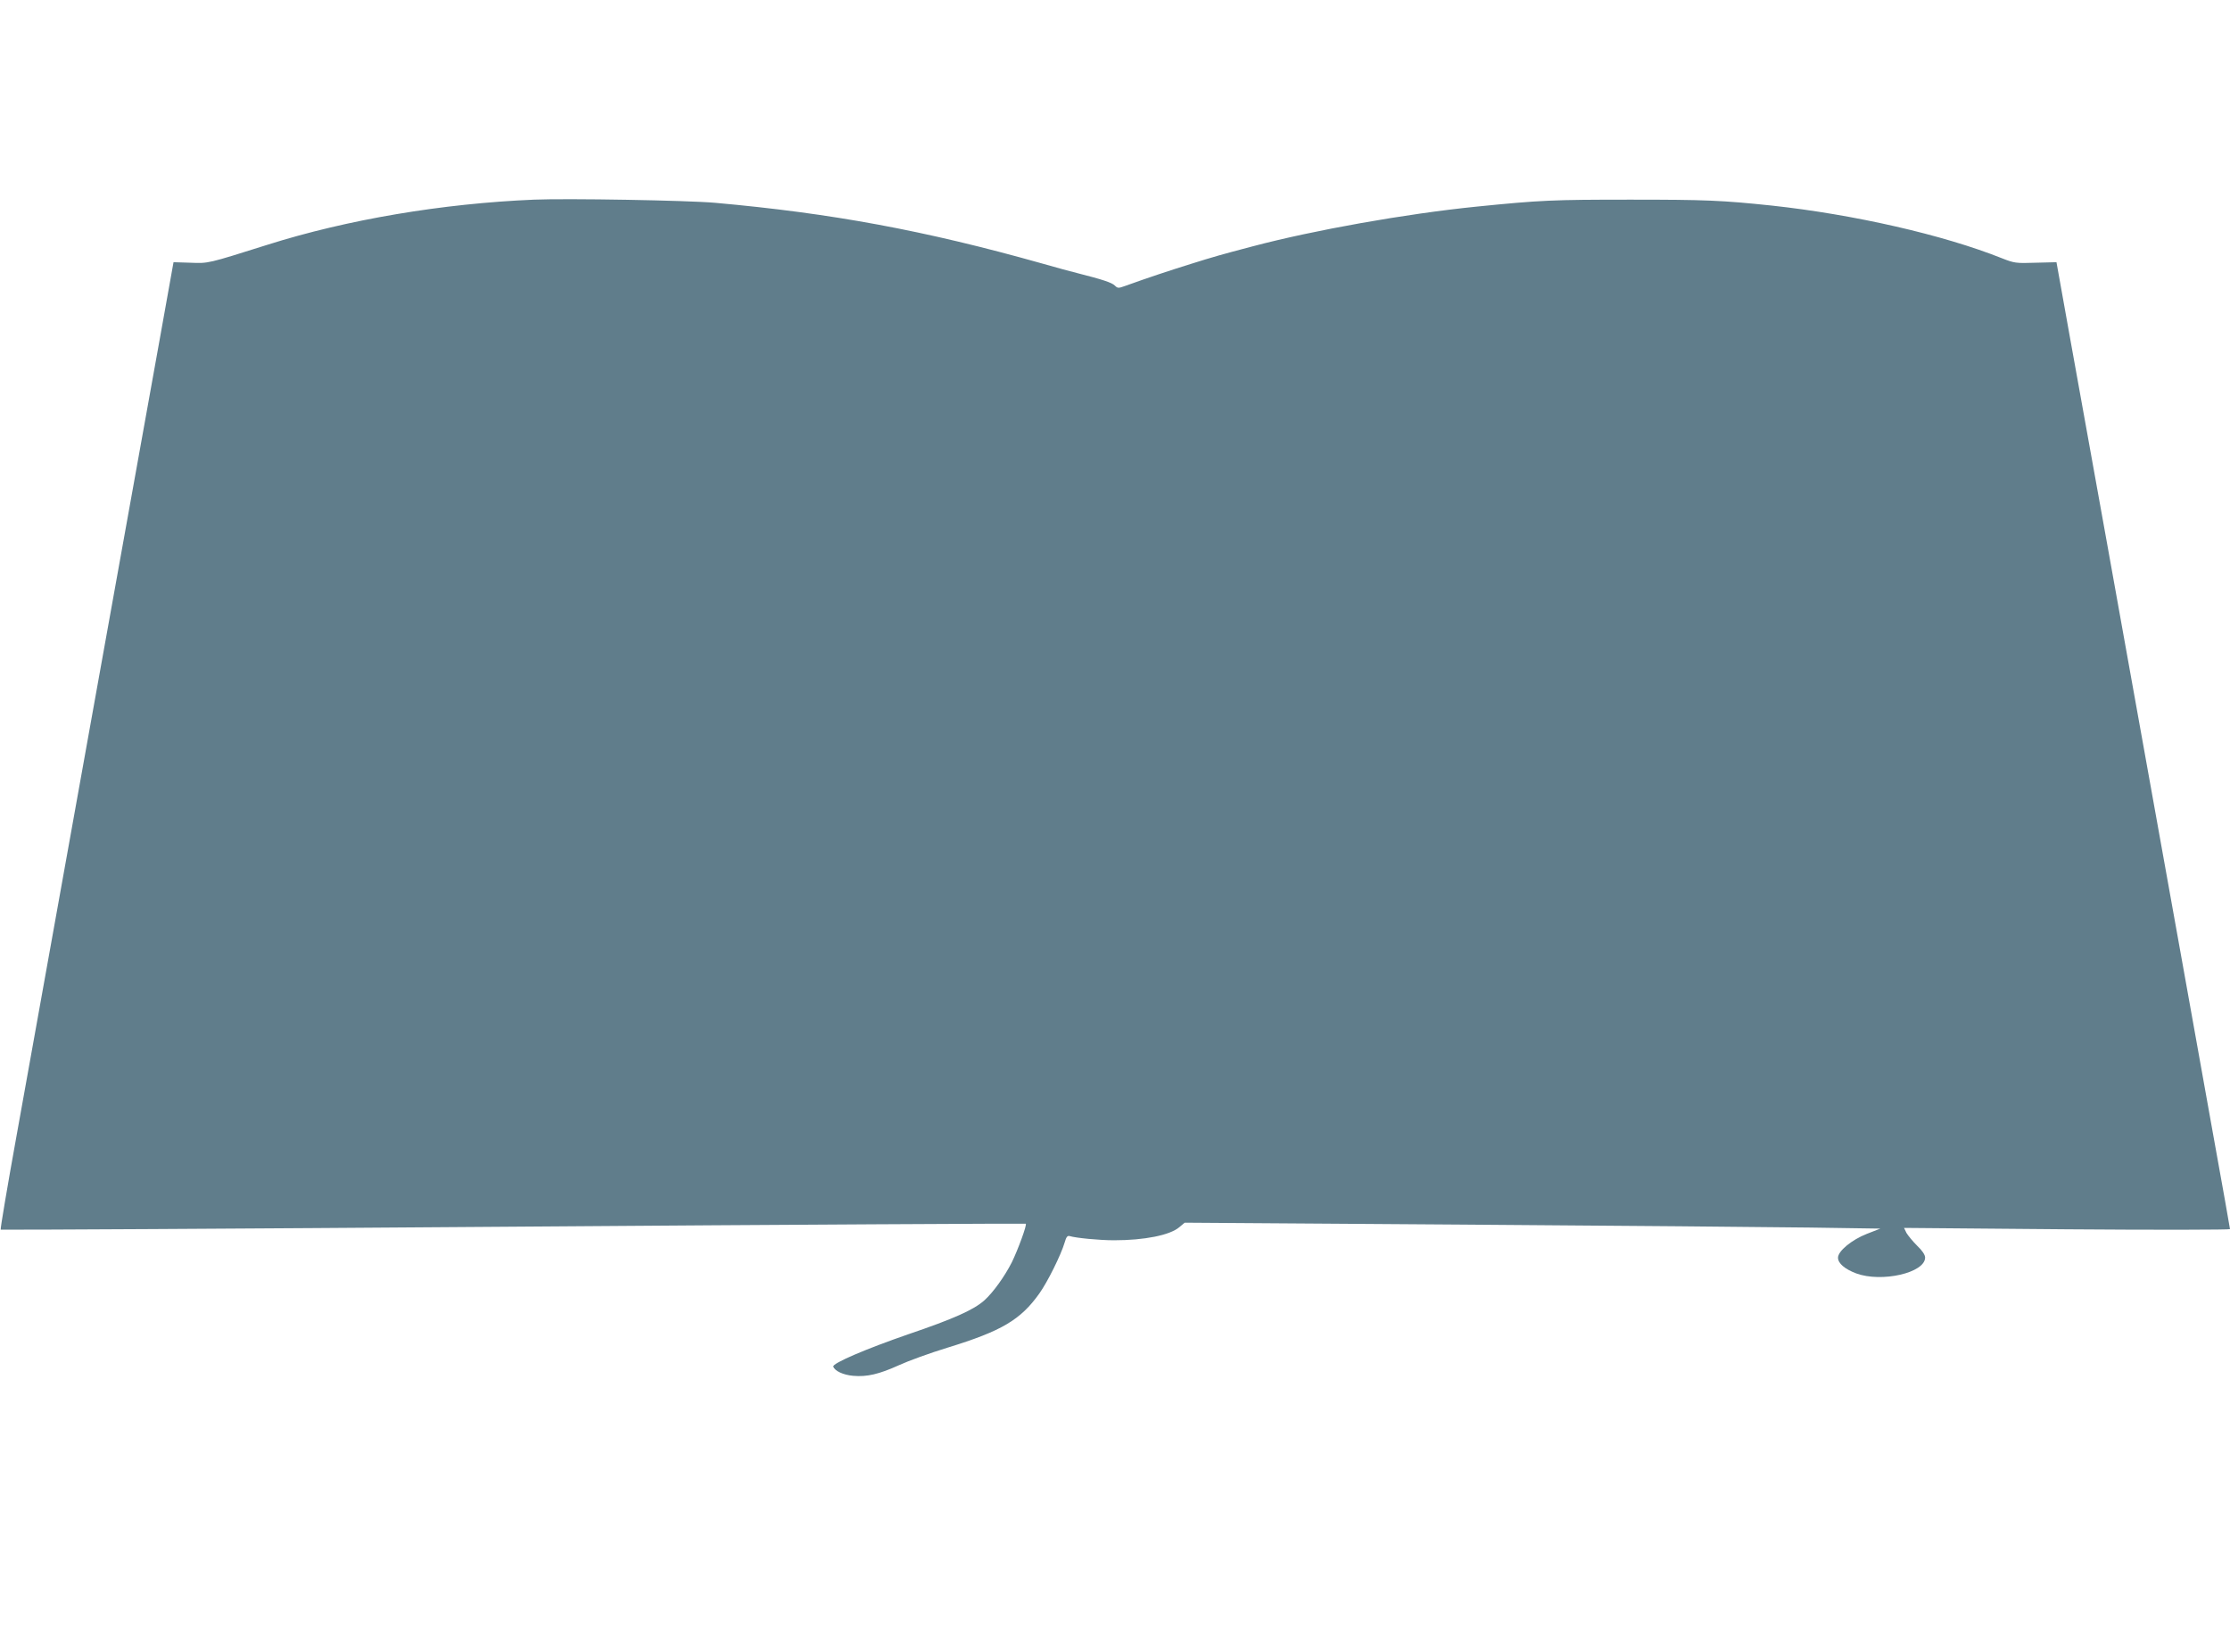
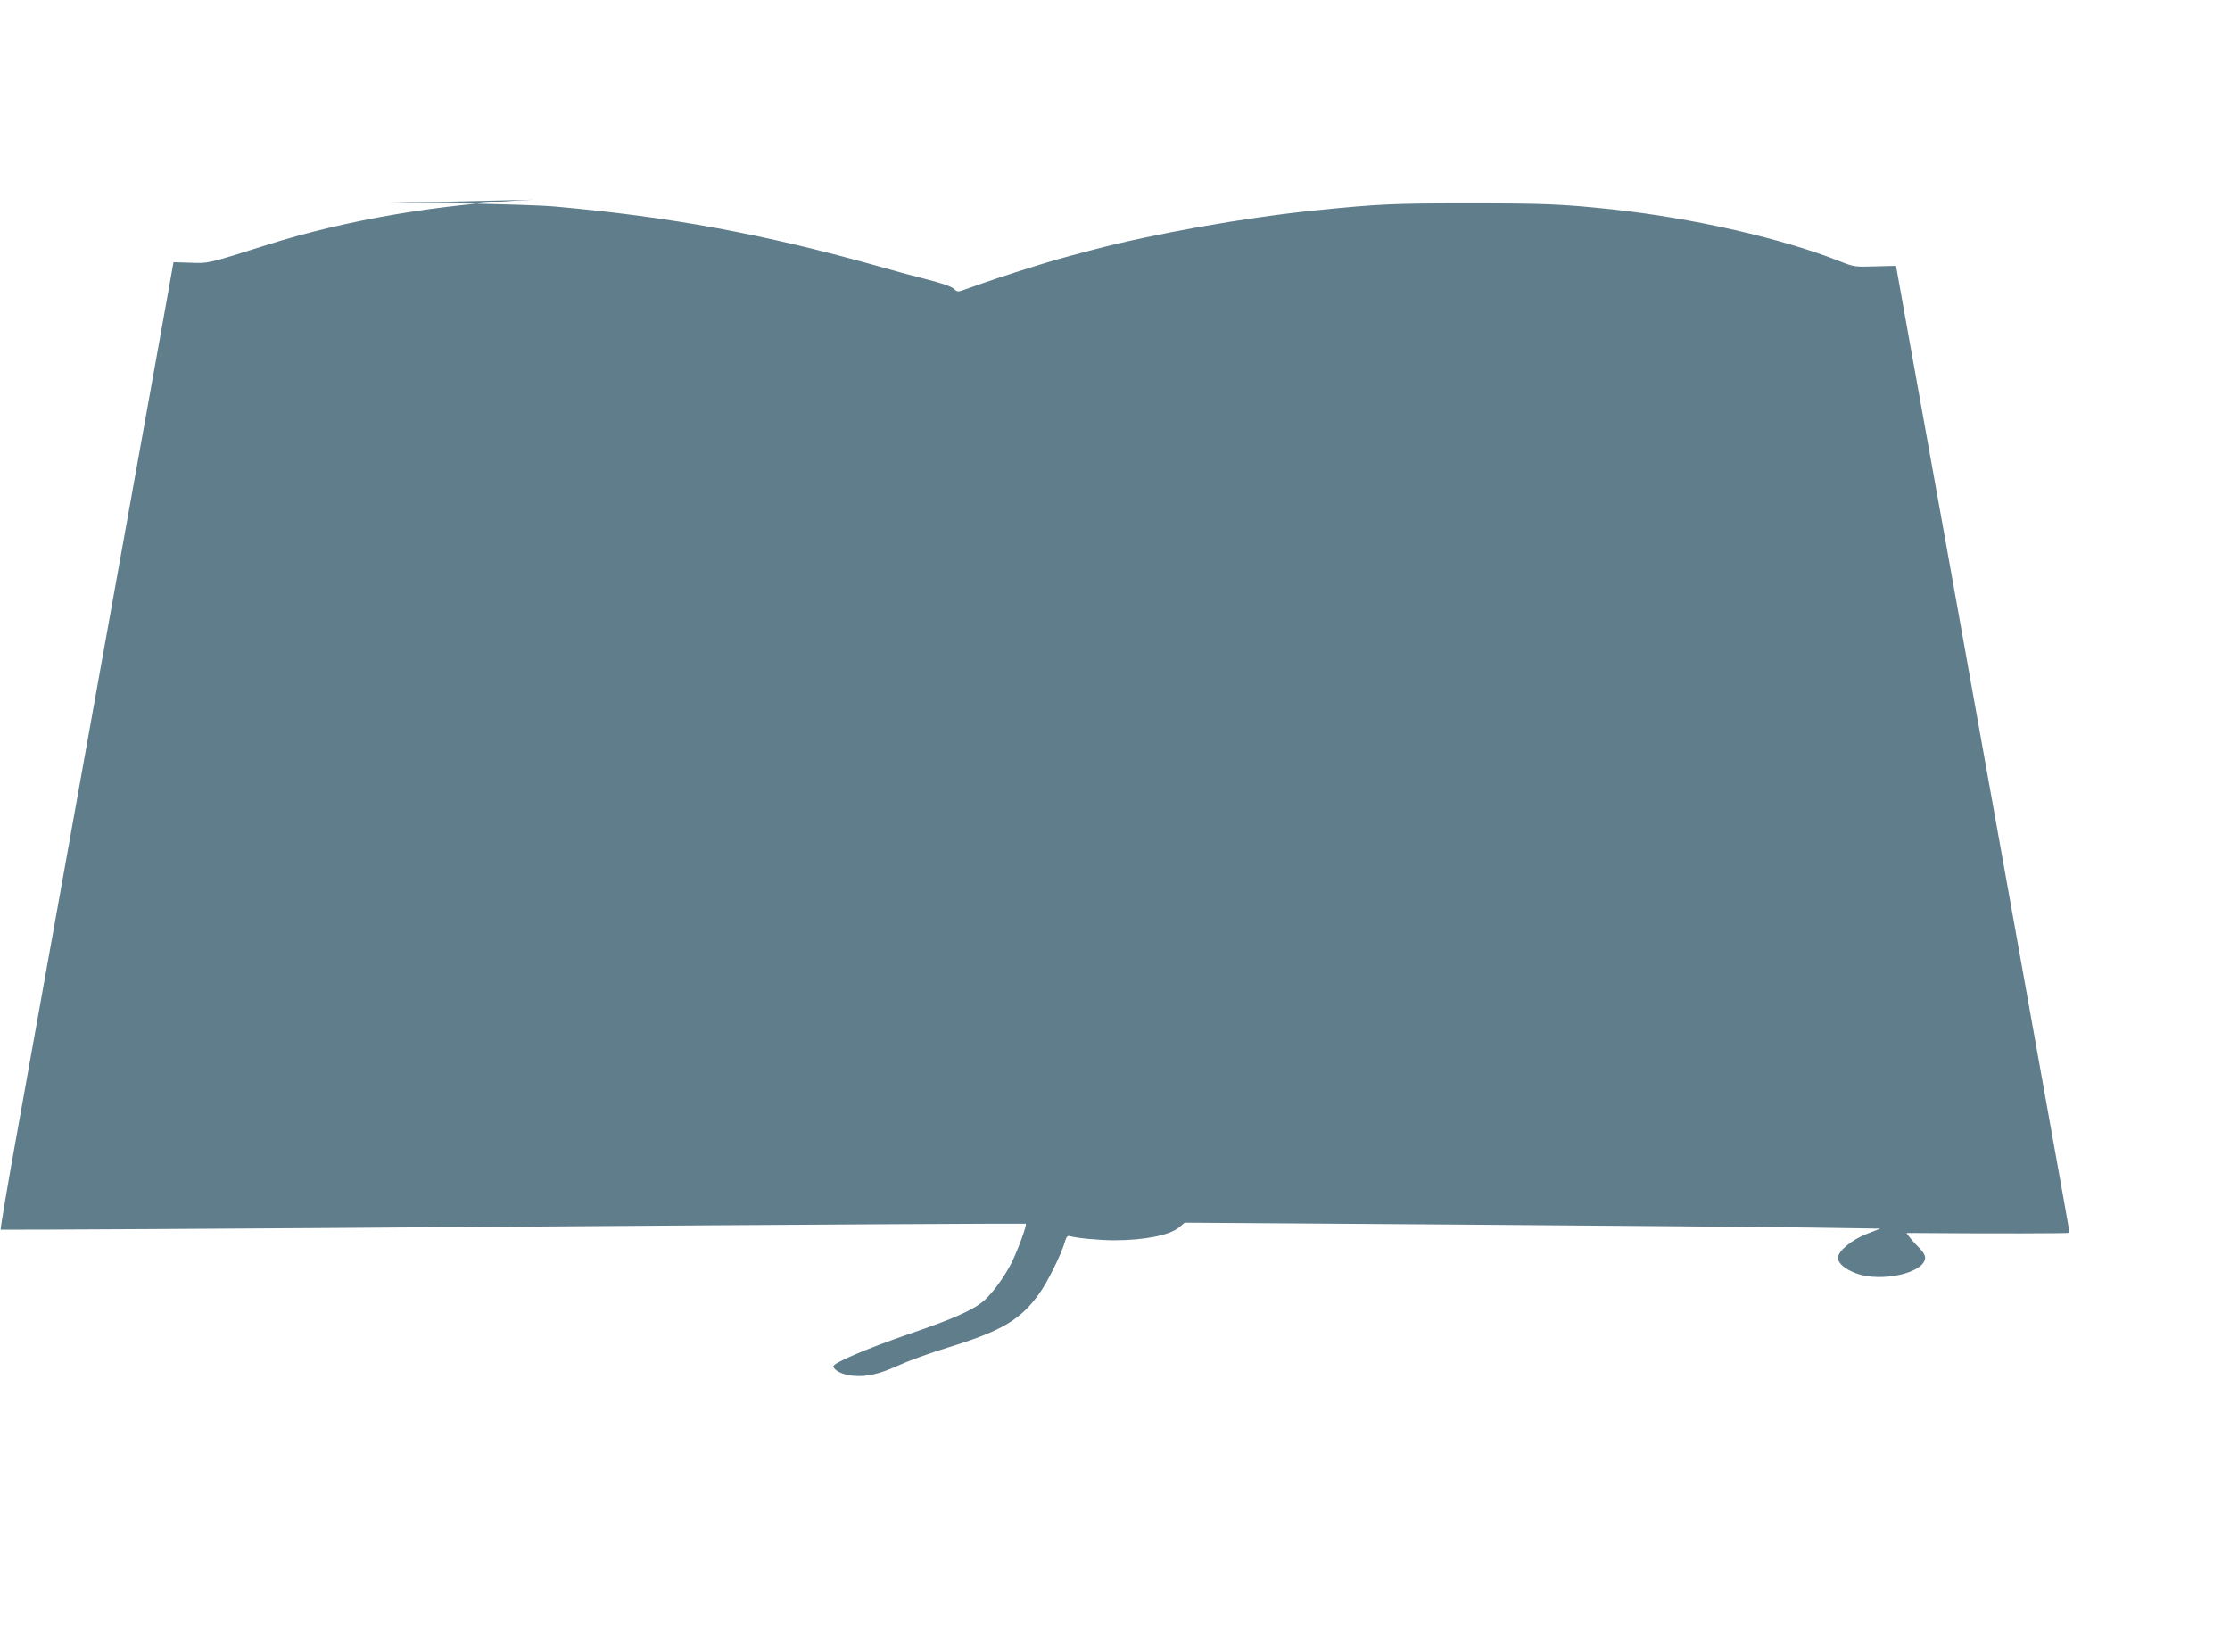
<svg xmlns="http://www.w3.org/2000/svg" version="1.0" width="1280pt" height="948pt" viewBox="0 0 1280 948" preserveAspectRatio="xMidYMid meet">
  <g transform="translate(0,948) scale(0.1,-0.1)" fill="#607d8b" stroke="none">
-     <path d="M3065 8334 c-525 -22 -1072 -114 -1530 -259 -346 -109 -337 -107 -442 -103 l-97 3 -77 -430 c-115 -638 -260 -1443 -349 -1940 -43 -242 -111 -618 -150 -835 -39 -217 -107 -593 -150 -835 -43 -242 -122 -680 -175 -974 -53 -293 -94 -536 -91 -539 3 -2 1327 5 2942 17 1615 12 2939 19 2942 17 7 -8 -45 -149 -80 -221 -41 -81 -107 -173 -158 -219 -61 -54 -173 -105 -438 -195 -240 -83 -435 -166 -429 -185 8 -25 57 -48 114 -53 79 -7 148 9 263 61 52 24 178 70 280 101 309 95 418 159 526 311 47 66 124 221 145 292 9 32 16 41 29 37 36 -11 171 -24 255 -24 173 0 320 29 374 75 l31 26 1593 -11 c875 -6 1774 -14 1996 -17 l404 -6 -77 -30 c-87 -34 -166 -99 -166 -137 0 -32 38 -65 104 -90 146 -54 396 3 396 91 0 15 -17 41 -46 68 -25 25 -52 58 -61 73 l-14 29 935 -8 c515 -4 936 -3 936 1 0 4 -43 247 -96 539 -52 292 -131 729 -174 971 -43 242 -111 618 -150 835 -39 217 -107 593 -150 835 -75 420 -180 1002 -349 1940 l-77 430 -120 -3 c-113 -4 -123 -2 -194 26 -336 134 -849 251 -1320 302 -285 30 -380 34 -810 34 -446 0 -518 -3 -885 -40 -406 -41 -934 -135 -1285 -228 -179 -47 -228 -61 -355 -101 -122 -38 -240 -77 -379 -127 -36 -13 -41 -13 -57 3 -17 17 -72 35 -214 71 -33 8 -125 33 -205 56 -675 190 -1206 288 -1876 348 -159 14 -848 26 -1039 18z" />
+     <path d="M3065 8334 c-525 -22 -1072 -114 -1530 -259 -346 -109 -337 -107 -442 -103 l-97 3 -77 -430 c-115 -638 -260 -1443 -349 -1940 -43 -242 -111 -618 -150 -835 -39 -217 -107 -593 -150 -835 -43 -242 -122 -680 -175 -974 -53 -293 -94 -536 -91 -539 3 -2 1327 5 2942 17 1615 12 2939 19 2942 17 7 -8 -45 -149 -80 -221 -41 -81 -107 -173 -158 -219 -61 -54 -173 -105 -438 -195 -240 -83 -435 -166 -429 -185 8 -25 57 -48 114 -53 79 -7 148 9 263 61 52 24 178 70 280 101 309 95 418 159 526 311 47 66 124 221 145 292 9 32 16 41 29 37 36 -11 171 -24 255 -24 173 0 320 29 374 75 l31 26 1593 -11 c875 -6 1774 -14 1996 -17 l404 -6 -77 -30 c-87 -34 -166 -99 -166 -137 0 -32 38 -65 104 -90 146 -54 396 3 396 91 0 15 -17 41 -46 68 -25 25 -52 58 -61 73 c515 -4 936 -3 936 1 0 4 -43 247 -96 539 -52 292 -131 729 -174 971 -43 242 -111 618 -150 835 -39 217 -107 593 -150 835 -75 420 -180 1002 -349 1940 l-77 430 -120 -3 c-113 -4 -123 -2 -194 26 -336 134 -849 251 -1320 302 -285 30 -380 34 -810 34 -446 0 -518 -3 -885 -40 -406 -41 -934 -135 -1285 -228 -179 -47 -228 -61 -355 -101 -122 -38 -240 -77 -379 -127 -36 -13 -41 -13 -57 3 -17 17 -72 35 -214 71 -33 8 -125 33 -205 56 -675 190 -1206 288 -1876 348 -159 14 -848 26 -1039 18z" />
  </g>
</svg>